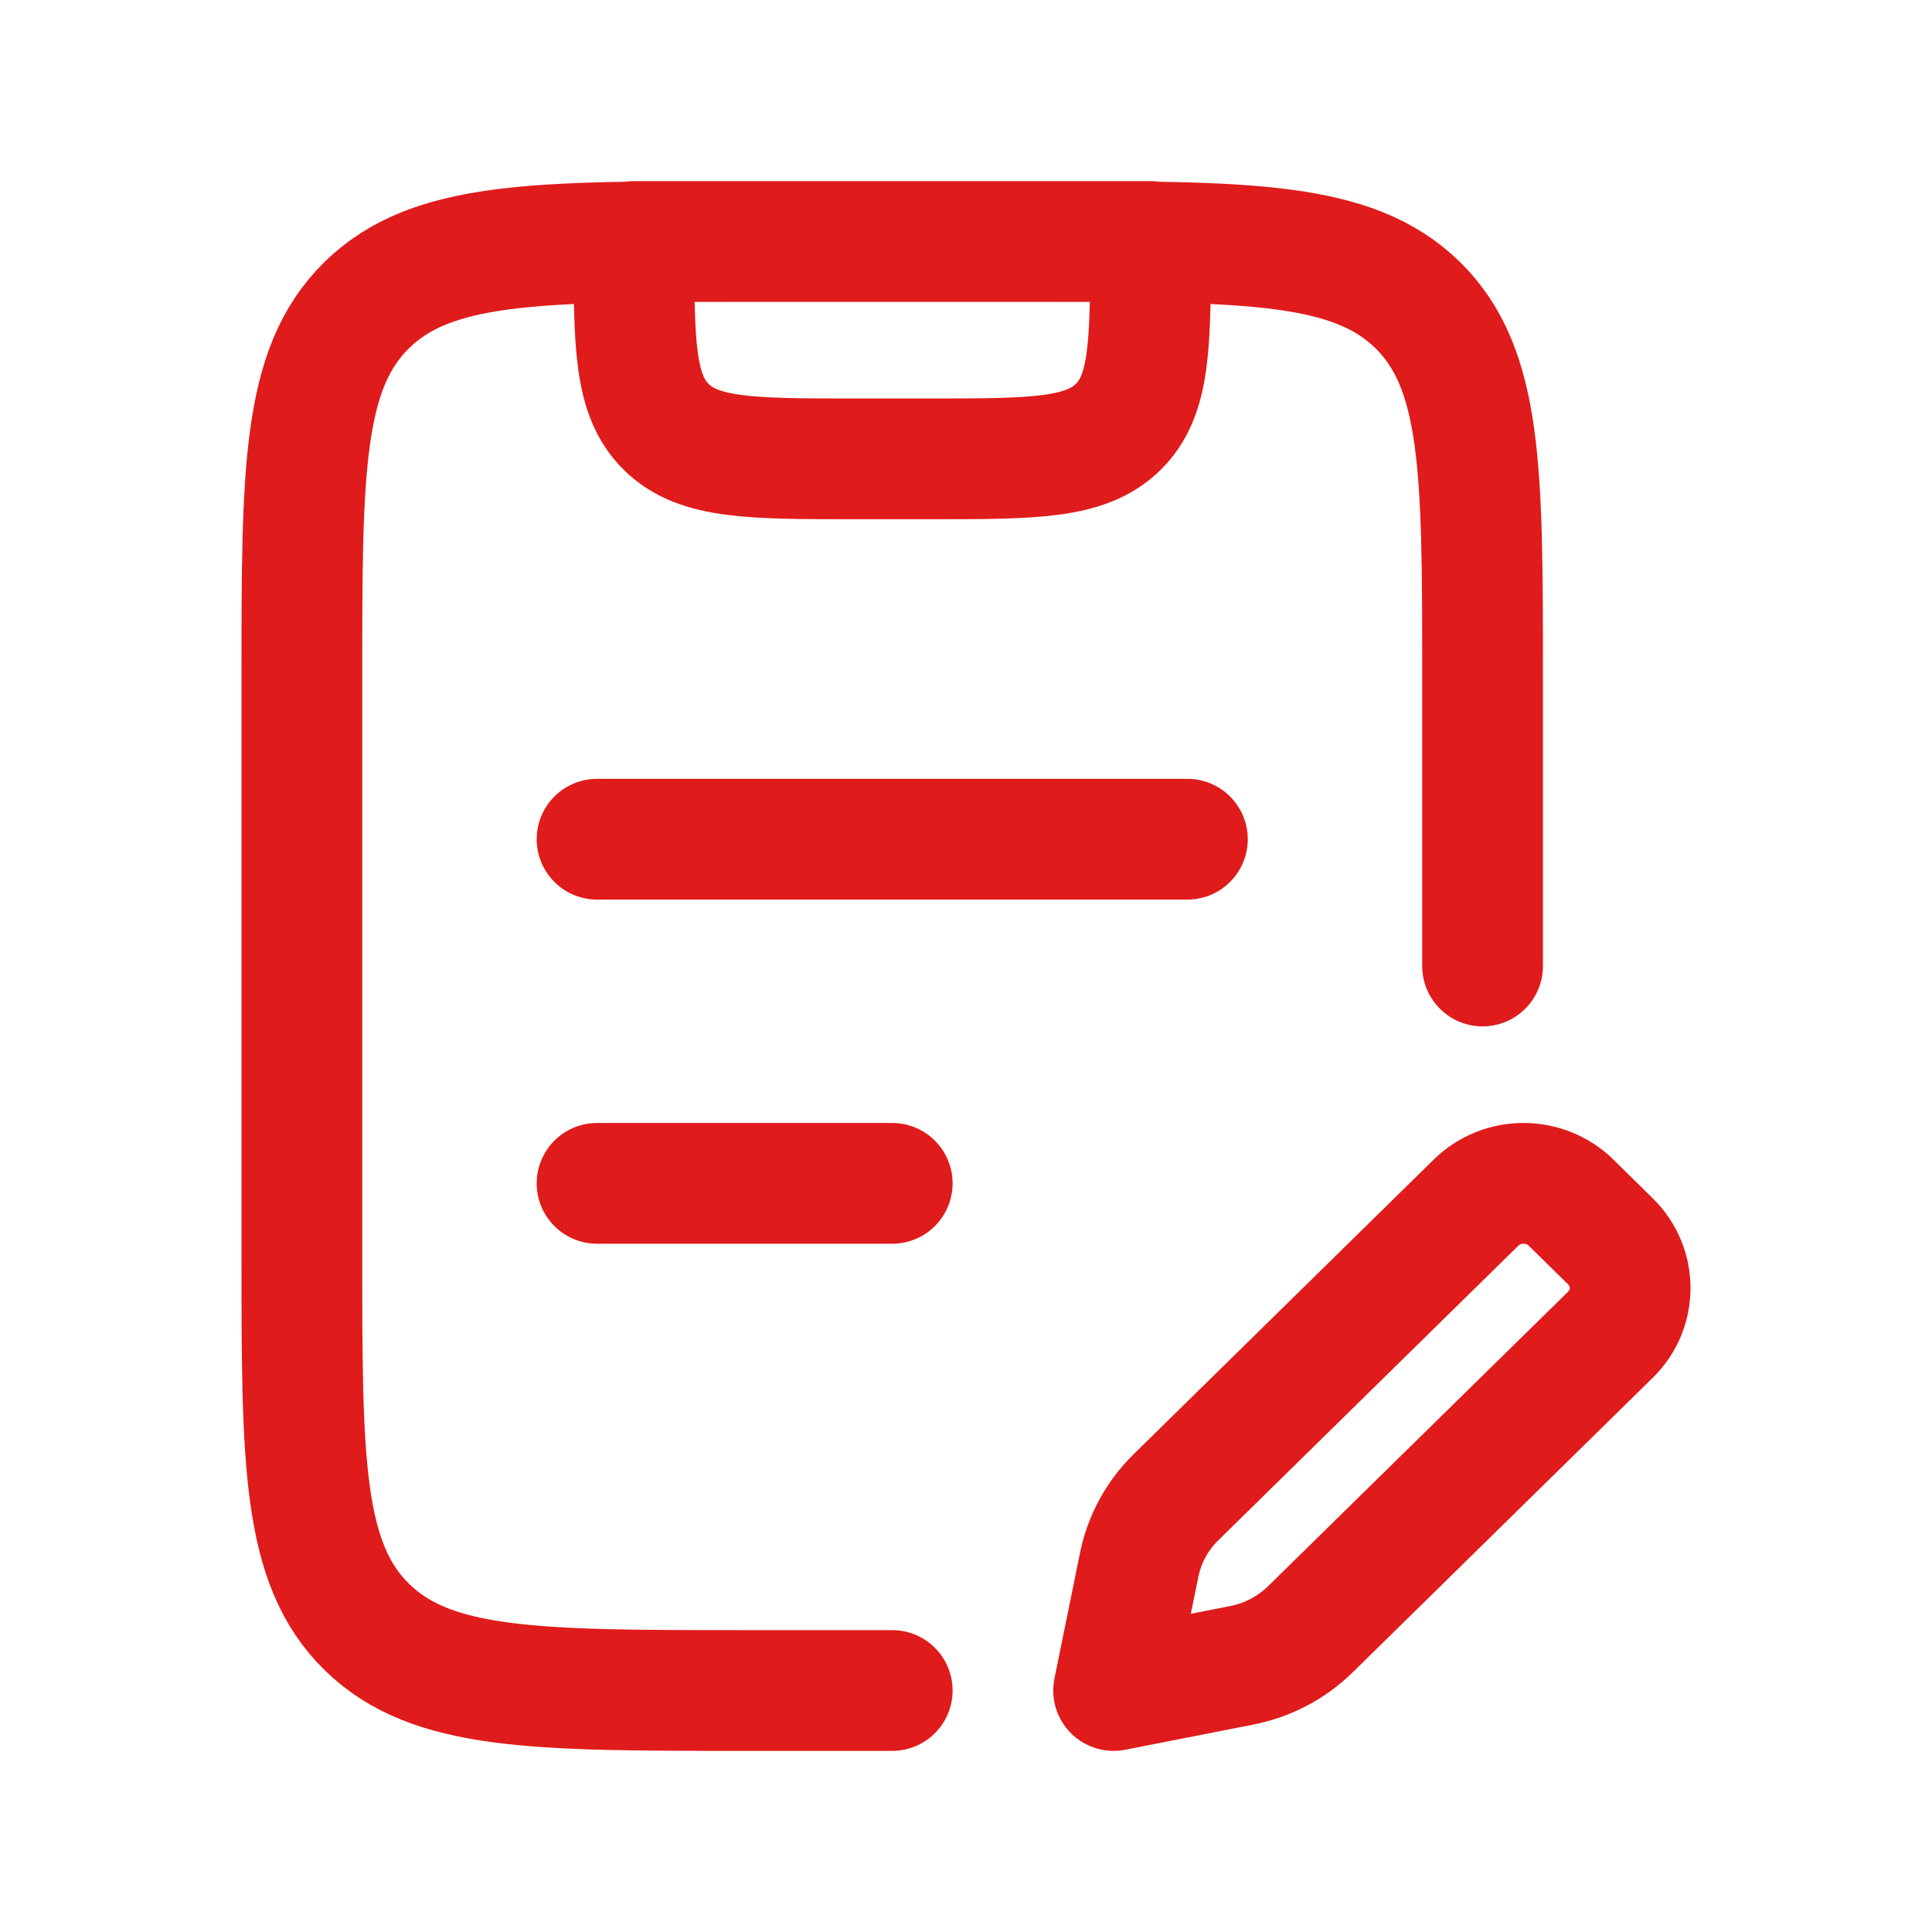
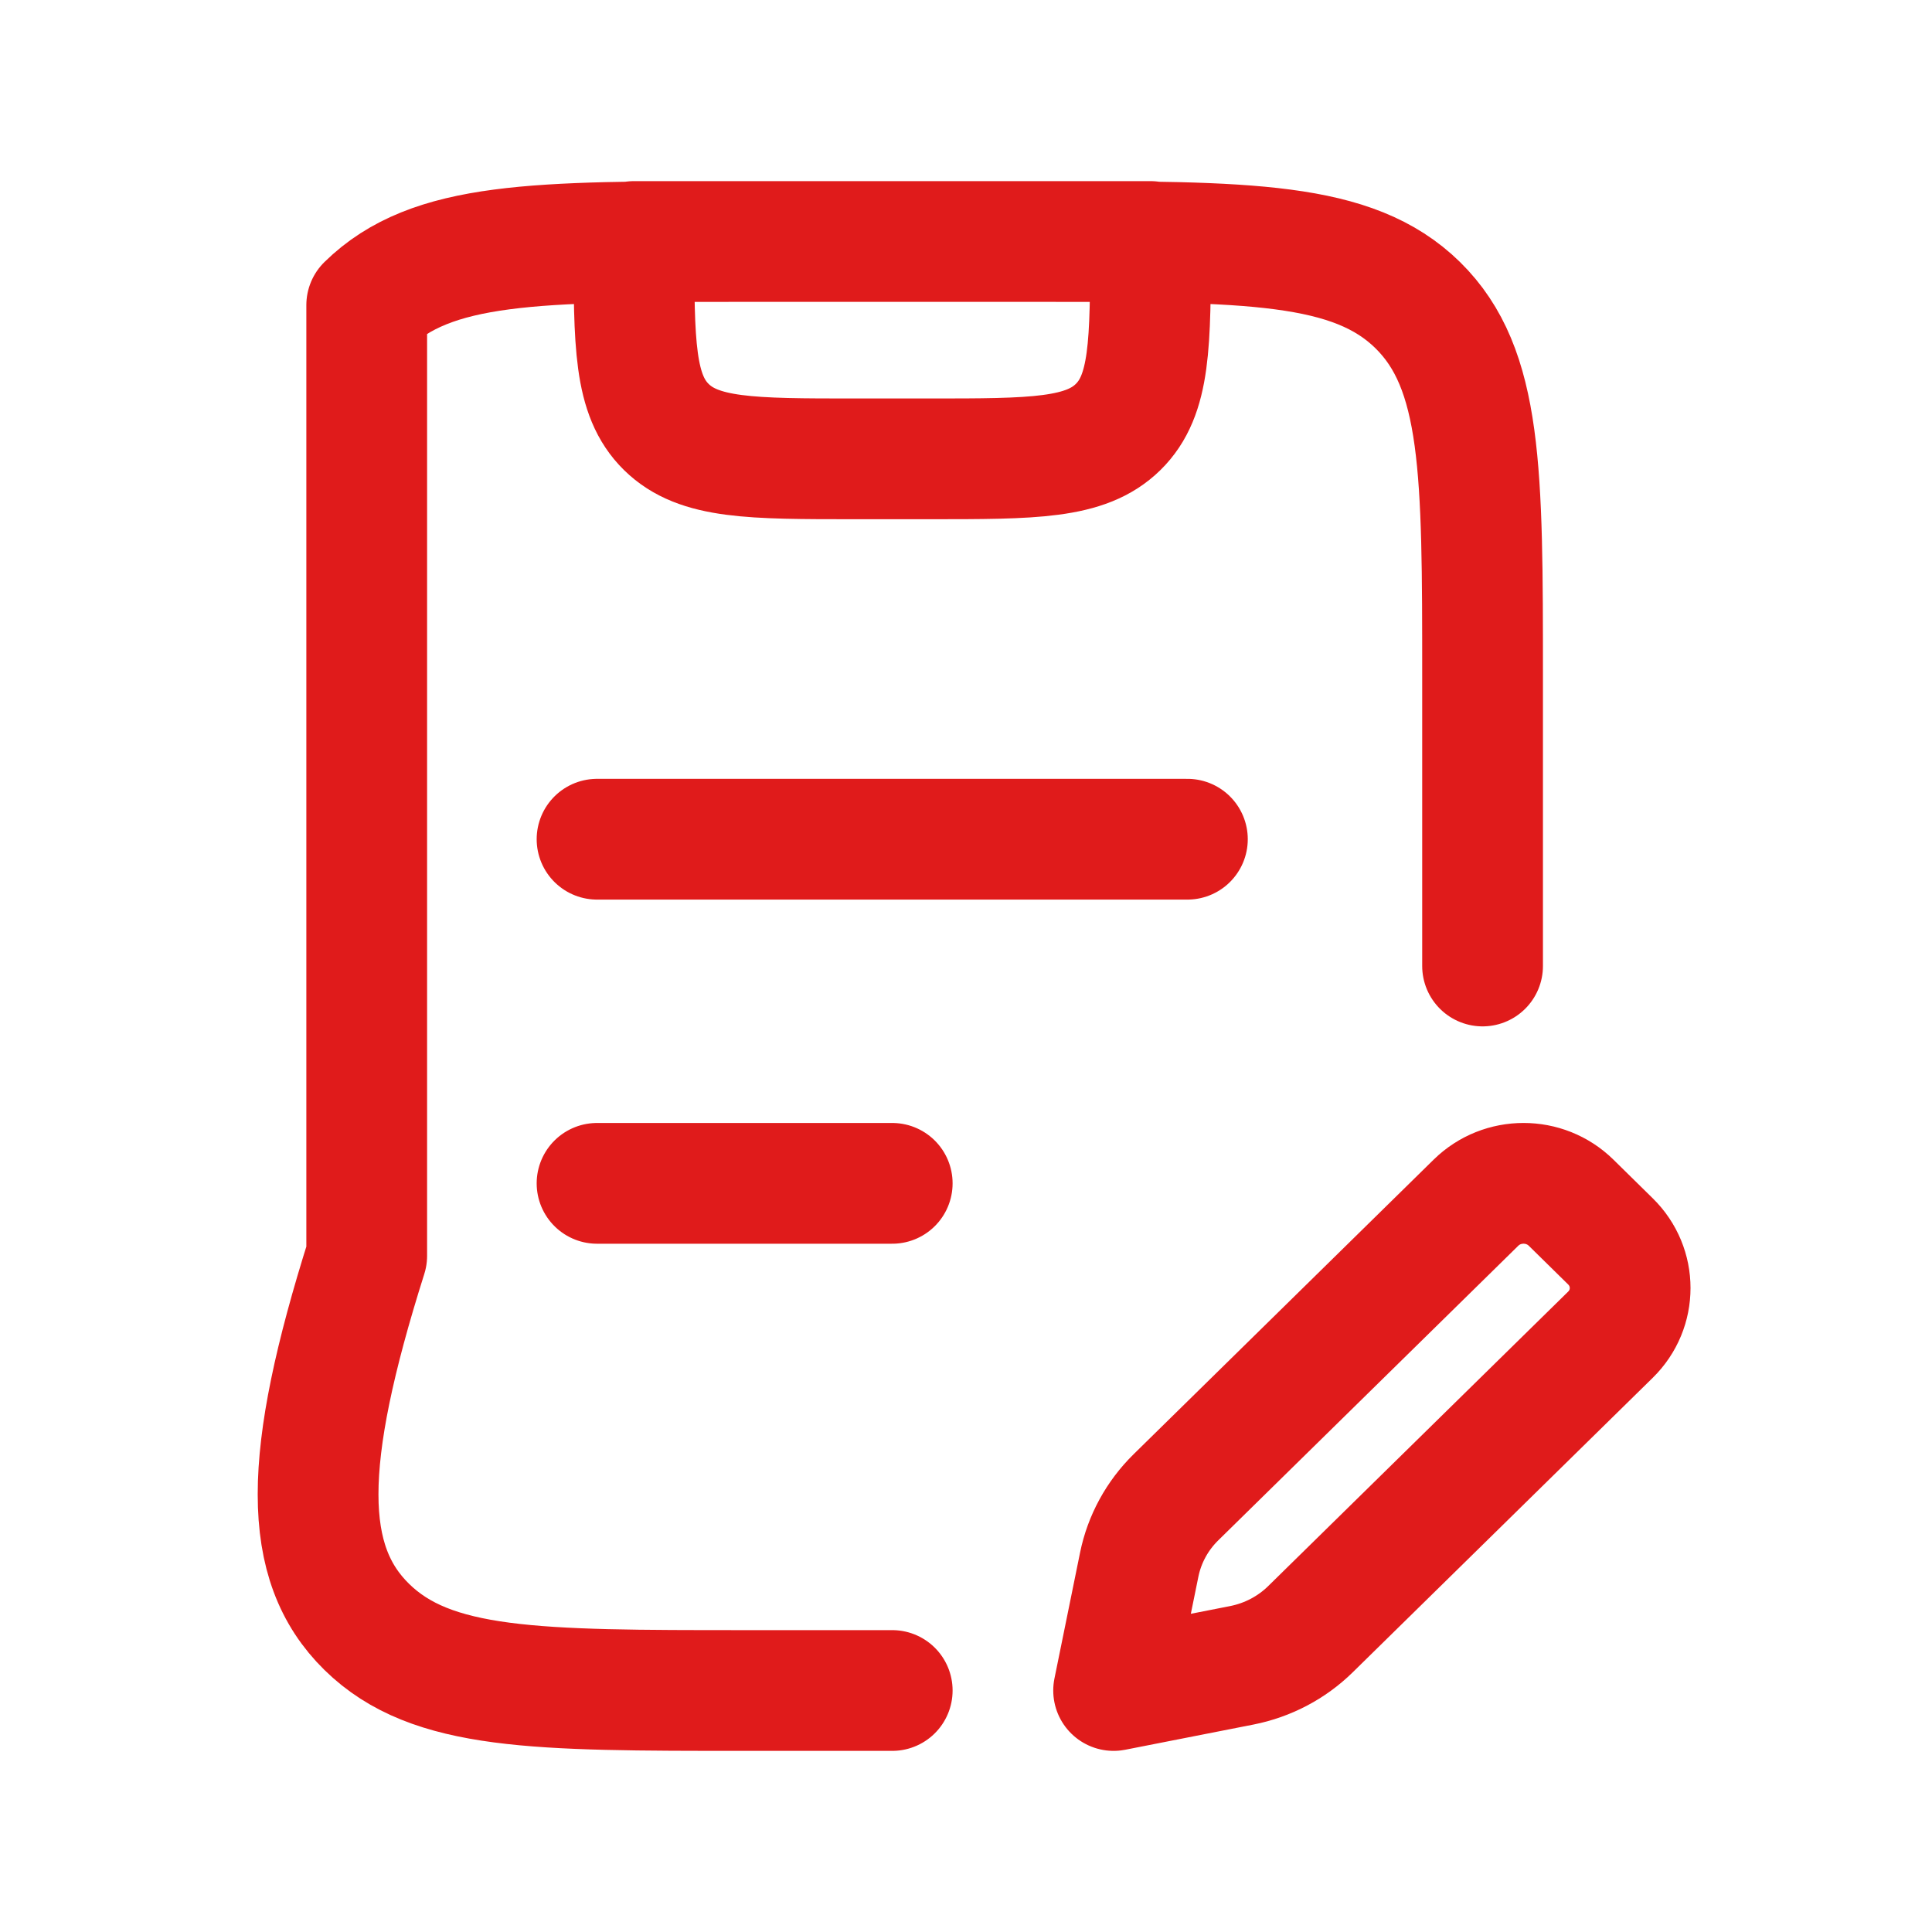
<svg xmlns="http://www.w3.org/2000/svg" width="32" height="32" viewBox="0 0 32 32" fill="none">
-   <path d="M24.556 16V11.2C24.556 7.806 24.556 6.109 23.482 5.054C22.408 4 20.679 4 17.222 4H12.333C8.876 4 7.148 4 6.074 5.054C5 6.109 5 7.806 5 11.2V20.8C5 24.194 5 25.891 6.074 26.946C7.148 28 8.876 28 12.333 28H14.778M9.889 19.6H14.778M9.889 13.9H19.667M19.056 4H10.5C10.5 5.697 10.5 6.546 11.037 7.073C11.574 7.6 12.438 7.6 14.167 7.6H15.389C17.117 7.6 17.982 7.6 18.519 7.073C19.056 6.546 19.056 5.697 19.056 4ZM20.567 27.583L18.445 28L18.869 25.916C18.955 25.493 19.167 25.104 19.478 24.799L24.447 19.92C24.882 19.493 25.587 19.493 26.022 19.92L26.674 20.561C27.109 20.988 27.109 21.68 26.674 22.107L21.705 26.985C21.394 27.29 20.998 27.498 20.567 27.583Z" stroke="#E01B1B" stroke-width="2" stroke-linecap="round" stroke-linejoin="round" />
+   <path d="M24.556 16V11.2C24.556 7.806 24.556 6.109 23.482 5.054C22.408 4 20.679 4 17.222 4H12.333C8.876 4 7.148 4 6.074 5.054V20.8C5 24.194 5 25.891 6.074 26.946C7.148 28 8.876 28 12.333 28H14.778M9.889 19.6H14.778M9.889 13.9H19.667M19.056 4H10.5C10.5 5.697 10.5 6.546 11.037 7.073C11.574 7.6 12.438 7.6 14.167 7.6H15.389C17.117 7.6 17.982 7.6 18.519 7.073C19.056 6.546 19.056 5.697 19.056 4ZM20.567 27.583L18.445 28L18.869 25.916C18.955 25.493 19.167 25.104 19.478 24.799L24.447 19.92C24.882 19.493 25.587 19.493 26.022 19.92L26.674 20.561C27.109 20.988 27.109 21.68 26.674 22.107L21.705 26.985C21.394 27.29 20.998 27.498 20.567 27.583Z" stroke="#E01B1B" stroke-width="2" stroke-linecap="round" stroke-linejoin="round" />
</svg>